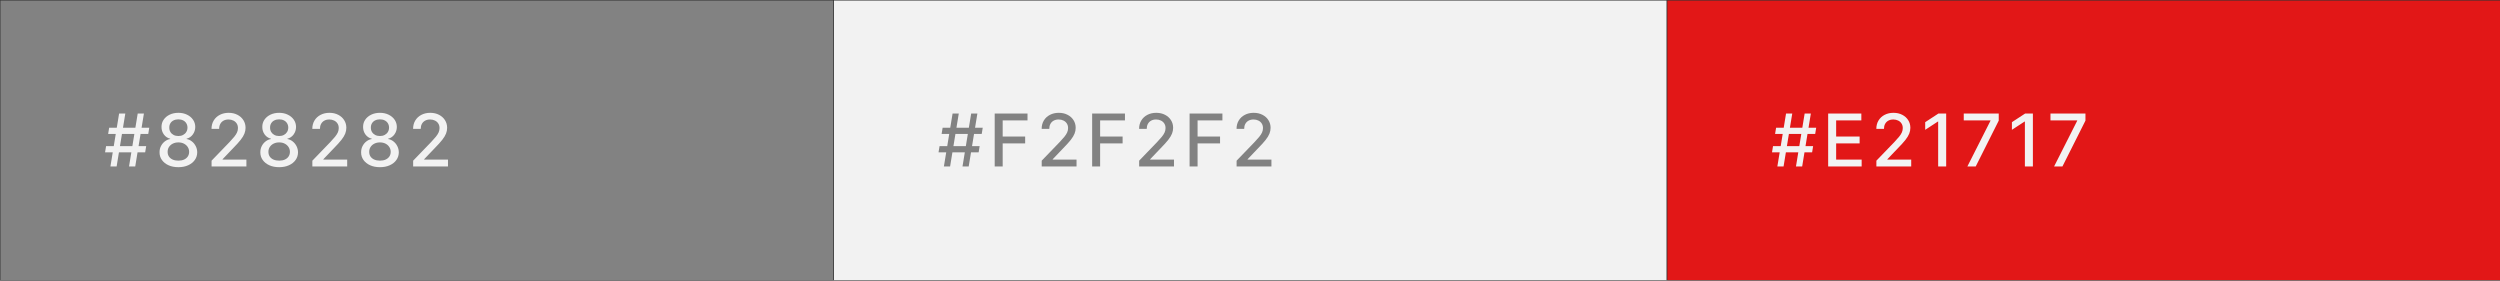
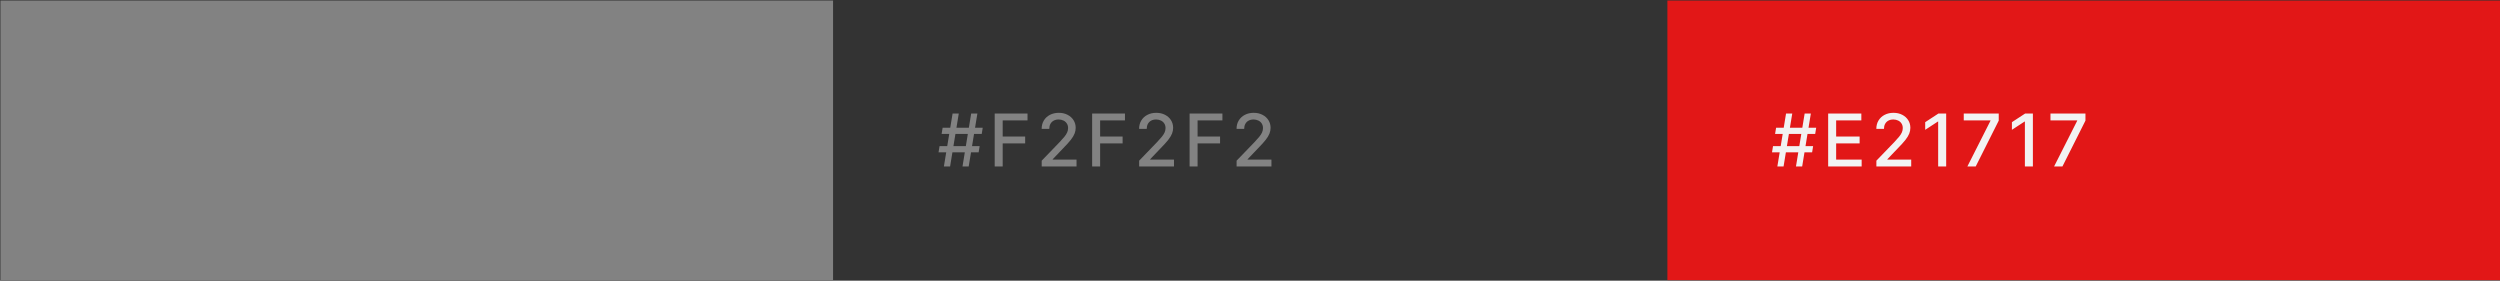
<svg xmlns="http://www.w3.org/2000/svg" width="481" height="54" viewBox="0 0 481 54" fill="none">
  <rect x="0" y="0" width="481" height="54" fill="#333333" stroke="none" />
-   <rect x="160.446" y="0.109" width="160.194" height="53.785" fill="#F2F2F2" />
  <rect x="0.087" y="0.109" width="160.194" height="53.785" fill="#828282" />
  <rect x="320.806" y="0.109" width="160.194" height="53.785" fill="#E21717" />
  <path d="M345.544 32.027L347.214 21.846H348.408L346.737 32.027H345.544ZM340.935 29.303L341.129 28.11H348.845L348.651 29.303H340.935ZM341.964 32.027L343.635 21.846H344.828L343.158 32.027H341.964ZM341.527 25.763L341.721 24.57H349.437L349.243 25.763H341.527ZM351.739 32.027V21.846H358.123V23.168H353.275V26.27H357.79V27.588H353.275V30.705H358.182V32.027H351.739ZM361.016 32.027V30.914L364.461 27.344C364.829 26.956 365.132 26.617 365.371 26.325C365.613 26.03 365.793 25.75 365.913 25.485C366.032 25.22 366.092 24.938 366.092 24.64C366.092 24.302 366.012 24.01 365.853 23.765C365.694 23.516 365.477 23.325 365.202 23.193C364.927 23.057 364.617 22.989 364.272 22.989C363.907 22.989 363.589 23.064 363.317 23.213C363.046 23.362 362.837 23.572 362.691 23.844C362.545 24.116 362.472 24.434 362.472 24.799H361.006C361.006 24.179 361.148 23.637 361.433 23.173C361.718 22.709 362.109 22.349 362.606 22.094C363.104 21.836 363.669 21.706 364.302 21.706C364.941 21.706 365.505 21.834 365.992 22.089C366.483 22.341 366.865 22.686 367.141 23.123C367.416 23.557 367.553 24.048 367.553 24.595C367.553 24.973 367.482 25.342 367.339 25.703C367.2 26.065 366.957 26.467 366.609 26.912C366.261 27.352 365.777 27.888 365.157 28.517L363.133 30.635V30.71H367.717V32.027H361.016ZM374.444 21.846V32.027H372.903V23.387H372.844L370.408 24.978V23.506L372.948 21.846H374.444ZM378.522 32.027L382.966 23.238V23.163H377.826V21.846H384.557V23.208L380.128 32.027H378.522ZM391.129 21.846V32.027H389.588V23.387H389.528L387.092 24.978V23.506L389.633 21.846H391.129ZM395.206 32.027L399.651 23.238V23.163H394.51V21.846H401.242V23.208L396.812 32.027H395.206Z" fill="#F2F2F2" />
-   <path d="M24.825 32.027L26.495 21.846H27.688L26.018 32.027H24.825ZM20.216 29.303L20.41 28.11H28.126L27.932 29.303H20.216ZM21.245 32.027L22.916 21.846H24.109L22.438 32.027H21.245ZM20.808 25.763L21.002 24.57H28.718L28.524 25.763H20.808ZM34.321 32.166C33.608 32.166 32.979 32.044 32.432 31.799C31.888 31.553 31.462 31.215 31.154 30.784C30.846 30.354 30.694 29.863 30.697 29.313C30.694 28.882 30.781 28.486 30.96 28.125C31.143 27.76 31.39 27.457 31.701 27.215C32.013 26.97 32.361 26.814 32.745 26.747V26.688C32.238 26.565 31.832 26.293 31.527 25.872C31.222 25.452 31.071 24.968 31.075 24.421C31.071 23.9 31.209 23.436 31.487 23.029C31.769 22.618 32.155 22.295 32.646 22.059C33.136 21.824 33.695 21.706 34.321 21.706C34.941 21.706 35.494 21.826 35.982 22.064C36.472 22.3 36.858 22.623 37.14 23.034C37.422 23.441 37.564 23.904 37.568 24.421C37.564 24.968 37.408 25.452 37.1 25.872C36.792 26.293 36.391 26.565 35.897 26.688V26.747C36.278 26.814 36.621 26.97 36.926 27.215C37.234 27.457 37.48 27.76 37.662 28.125C37.848 28.486 37.942 28.882 37.945 29.313C37.942 29.863 37.786 30.354 37.478 30.784C37.17 31.215 36.742 31.553 36.195 31.799C35.652 32.044 35.027 32.166 34.321 32.166ZM34.321 30.909C34.742 30.909 35.107 30.839 35.415 30.7C35.723 30.557 35.962 30.36 36.131 30.108C36.3 29.853 36.386 29.555 36.389 29.213C36.386 28.859 36.293 28.546 36.111 28.274C35.932 28.002 35.688 27.788 35.38 27.633C35.072 27.477 34.719 27.399 34.321 27.399C33.92 27.399 33.564 27.477 33.252 27.633C32.941 27.788 32.695 28.002 32.516 28.274C32.337 28.546 32.25 28.859 32.253 29.213C32.25 29.555 32.331 29.853 32.497 30.108C32.666 30.36 32.906 30.557 33.217 30.7C33.529 30.839 33.897 30.909 34.321 30.909ZM34.321 26.171C34.659 26.171 34.959 26.103 35.221 25.967C35.483 25.831 35.688 25.642 35.837 25.4C35.99 25.158 36.068 24.875 36.071 24.55C36.068 24.232 35.992 23.953 35.842 23.715C35.697 23.476 35.493 23.292 35.231 23.163C34.969 23.03 34.666 22.964 34.321 22.964C33.97 22.964 33.662 23.03 33.396 23.163C33.135 23.292 32.931 23.476 32.785 23.715C32.639 23.953 32.568 24.232 32.571 24.55C32.568 24.875 32.641 25.158 32.79 25.4C32.939 25.642 33.145 25.831 33.406 25.967C33.672 26.103 33.976 26.171 34.321 26.171ZM40.706 32.027V30.914L44.152 27.344C44.52 26.956 44.823 26.617 45.062 26.325C45.304 26.03 45.484 25.75 45.603 25.485C45.723 25.22 45.782 24.938 45.782 24.64C45.782 24.302 45.703 24.01 45.544 23.765C45.385 23.516 45.168 23.325 44.893 23.193C44.617 23.057 44.308 22.989 43.963 22.989C43.598 22.989 43.28 23.064 43.008 23.213C42.737 23.362 42.528 23.572 42.382 23.844C42.236 24.116 42.163 24.434 42.163 24.799H40.697C40.697 24.179 40.839 23.637 41.124 23.173C41.409 22.709 41.8 22.349 42.297 22.094C42.795 21.836 43.36 21.706 43.993 21.706C44.632 21.706 45.196 21.834 45.683 22.089C46.174 22.341 46.556 22.686 46.831 23.123C47.107 23.557 47.244 24.048 47.244 24.595C47.244 24.973 47.173 25.342 47.03 25.703C46.891 26.065 46.648 26.467 46.3 26.912C45.952 27.352 45.468 27.888 44.848 28.517L42.824 30.635V30.71H47.408V32.027H40.706ZM53.713 32.166C53 32.166 52.37 32.044 51.824 31.799C51.28 31.553 50.854 31.215 50.546 30.784C50.238 30.354 50.085 29.863 50.089 29.313C50.085 28.882 50.173 28.486 50.352 28.125C50.534 27.76 50.781 27.457 51.093 27.215C51.404 26.97 51.752 26.814 52.137 26.747V26.688C51.63 26.565 51.224 26.293 50.919 25.872C50.614 25.452 50.463 24.968 50.466 24.421C50.463 23.9 50.601 23.436 50.879 23.029C51.161 22.618 51.547 22.295 52.037 22.059C52.528 21.824 53.086 21.706 53.713 21.706C54.333 21.706 54.886 21.826 55.373 22.064C55.864 22.3 56.25 22.623 56.532 23.034C56.813 23.441 56.956 23.904 56.959 24.421C56.956 24.968 56.8 25.452 56.492 25.872C56.184 26.293 55.783 26.565 55.289 26.688V26.747C55.67 26.814 56.013 26.97 56.318 27.215C56.626 27.457 56.871 27.76 57.054 28.125C57.239 28.486 57.334 28.882 57.337 29.313C57.334 29.863 57.178 30.354 56.87 30.784C56.562 31.215 56.134 31.553 55.587 31.799C55.044 32.044 54.419 32.166 53.713 32.166ZM53.713 30.909C54.134 30.909 54.498 30.839 54.806 30.7C55.115 30.557 55.353 30.36 55.522 30.108C55.691 29.853 55.778 29.555 55.781 29.213C55.778 28.859 55.685 28.546 55.502 28.274C55.324 28.002 55.08 27.788 54.772 27.633C54.464 27.477 54.111 27.399 53.713 27.399C53.312 27.399 52.955 27.477 52.644 27.633C52.332 27.788 52.087 28.002 51.908 28.274C51.729 28.546 51.641 28.859 51.645 29.213C51.641 29.555 51.722 29.853 51.888 30.108C52.057 30.36 52.297 30.557 52.609 30.7C52.921 30.839 53.288 30.909 53.713 30.909ZM53.713 26.171C54.051 26.171 54.351 26.103 54.613 25.967C54.874 25.831 55.08 25.642 55.229 25.4C55.382 25.158 55.459 24.875 55.463 24.55C55.459 24.232 55.383 23.953 55.234 23.715C55.088 23.476 54.884 23.292 54.623 23.163C54.361 23.03 54.057 22.964 53.713 22.964C53.361 22.964 53.053 23.03 52.788 23.163C52.526 23.292 52.322 23.476 52.177 23.715C52.031 23.953 51.959 24.232 51.963 24.55C51.959 24.875 52.032 25.158 52.181 25.4C52.331 25.642 52.536 25.831 52.798 25.967C53.063 26.103 53.368 26.171 53.713 26.171ZM60.098 32.027V30.914L63.543 27.344C63.911 26.956 64.215 26.617 64.453 26.325C64.695 26.03 64.876 25.75 64.995 25.485C65.115 25.22 65.174 24.938 65.174 24.64C65.174 24.302 65.095 24.01 64.936 23.765C64.776 23.516 64.559 23.325 64.284 23.193C64.009 23.057 63.699 22.989 63.355 22.989C62.99 22.989 62.672 23.064 62.4 23.213C62.128 23.362 61.919 23.572 61.774 23.844C61.628 24.116 61.555 24.434 61.555 24.799H60.088C60.088 24.179 60.231 23.637 60.516 23.173C60.801 22.709 61.192 22.349 61.689 22.094C62.186 21.836 62.751 21.706 63.384 21.706C64.024 21.706 64.588 21.834 65.075 22.089C65.565 22.341 65.948 22.686 66.223 23.123C66.498 23.557 66.636 24.048 66.636 24.595C66.636 24.973 66.564 25.342 66.422 25.703C66.283 26.065 66.039 26.467 65.691 26.912C65.343 27.352 64.859 27.888 64.24 28.517L62.216 30.635V30.71H66.8V32.027H60.098ZM73.104 32.166C72.392 32.166 71.762 32.044 71.215 31.799C70.672 31.553 70.246 31.215 69.938 30.784C69.629 30.354 69.477 29.863 69.48 29.313C69.477 28.882 69.565 28.486 69.744 28.125C69.926 27.76 70.173 27.457 70.484 27.215C70.796 26.97 71.144 26.814 71.528 26.747V26.688C71.021 26.565 70.615 26.293 70.31 25.872C70.005 25.452 69.855 24.968 69.858 24.421C69.855 23.9 69.992 23.436 70.271 23.029C70.552 22.618 70.939 22.295 71.429 22.059C71.919 21.824 72.478 21.706 73.104 21.706C73.724 21.706 74.278 21.826 74.765 22.064C75.255 22.3 75.642 22.623 75.923 23.034C76.205 23.441 76.347 23.904 76.351 24.421C76.347 24.968 76.192 25.452 75.883 25.872C75.575 26.293 75.174 26.565 74.68 26.688V26.747C75.062 26.814 75.405 26.97 75.71 27.215C76.018 27.457 76.263 27.76 76.445 28.125C76.631 28.486 76.725 28.882 76.729 29.313C76.725 29.863 76.57 30.354 76.261 30.784C75.953 31.215 75.526 31.553 74.979 31.799C74.435 32.044 73.81 32.166 73.104 32.166ZM73.104 30.909C73.525 30.909 73.89 30.839 74.198 30.7C74.506 30.557 74.745 30.36 74.914 30.108C75.083 29.853 75.169 29.555 75.173 29.213C75.169 28.859 75.076 28.546 74.894 28.274C74.715 28.002 74.472 27.788 74.163 27.633C73.855 27.477 73.502 27.399 73.104 27.399C72.703 27.399 72.347 27.477 72.035 27.633C71.724 27.788 71.479 28.002 71.3 28.274C71.121 28.546 71.033 28.859 71.036 29.213C71.033 29.555 71.114 29.853 71.28 30.108C71.449 30.36 71.689 30.557 72.001 30.7C72.312 30.839 72.68 30.909 73.104 30.909ZM73.104 26.171C73.442 26.171 73.742 26.103 74.004 25.967C74.266 25.831 74.472 25.642 74.621 25.4C74.773 25.158 74.851 24.875 74.854 24.55C74.851 24.232 74.775 23.953 74.626 23.715C74.48 23.476 74.276 23.292 74.014 23.163C73.752 23.03 73.449 22.964 73.104 22.964C72.753 22.964 72.445 23.03 72.18 23.163C71.918 23.292 71.714 23.476 71.568 23.715C71.422 23.953 71.351 24.232 71.354 24.55C71.351 24.875 71.424 25.158 71.573 25.4C71.722 25.642 71.928 25.831 72.19 25.967C72.455 26.103 72.76 26.171 73.104 26.171ZM79.49 32.027V30.914L82.935 27.344C83.303 26.956 83.606 26.617 83.845 26.325C84.087 26.03 84.267 25.75 84.387 25.485C84.506 25.22 84.566 24.938 84.566 24.64C84.566 24.302 84.486 24.01 84.327 23.765C84.168 23.516 83.951 23.325 83.676 23.193C83.401 23.057 83.091 22.989 82.746 22.989C82.382 22.989 82.063 23.064 81.792 23.213C81.52 23.362 81.311 23.572 81.165 23.844C81.019 24.116 80.947 24.434 80.947 24.799H79.48C79.48 24.179 79.622 23.637 79.907 23.173C80.192 22.709 80.584 22.349 81.081 22.094C81.578 21.836 82.143 21.706 82.776 21.706C83.416 21.706 83.979 21.834 84.466 22.089C84.957 22.341 85.34 22.686 85.615 23.123C85.89 23.557 86.027 24.048 86.027 24.595C86.027 24.973 85.956 25.342 85.814 25.703C85.674 26.065 85.431 26.467 85.083 26.912C84.735 27.352 84.251 27.888 83.631 28.517L81.608 30.635V30.71H86.192V32.027H79.49Z" fill="#F2F2F2" />
  <path d="M185.185 32.027L186.855 21.846H188.048L186.378 32.027H185.185ZM180.576 29.303L180.77 28.11H188.486L188.292 29.303H180.576ZM181.605 32.027L183.276 21.846H184.469L182.798 32.027H181.605ZM181.168 25.763L181.362 24.57H189.077L188.884 25.763H181.168ZM191.38 32.027V21.846H197.694V23.168H192.916V26.27H197.241V27.588H192.916V32.027H191.38ZM200.424 32.027V30.914L203.869 27.344C204.237 26.956 204.54 26.617 204.779 26.325C205.021 26.03 205.201 25.75 205.321 25.485C205.44 25.22 205.5 24.938 205.5 24.64C205.5 24.302 205.42 24.01 205.261 23.765C205.102 23.516 204.885 23.325 204.61 23.193C204.335 23.057 204.025 22.989 203.68 22.989C203.316 22.989 202.997 23.064 202.726 23.213C202.454 23.362 202.245 23.572 202.099 23.844C201.953 24.116 201.88 24.434 201.88 24.799H200.414C200.414 24.179 200.556 23.637 200.841 23.173C201.126 22.709 201.518 22.349 202.015 22.094C202.512 21.836 203.077 21.706 203.71 21.706C204.35 21.706 204.913 21.834 205.4 22.089C205.891 22.341 206.274 22.686 206.549 23.123C206.824 23.557 206.961 24.048 206.961 24.595C206.961 24.973 206.89 25.342 206.748 25.703C206.608 26.065 206.365 26.467 206.017 26.912C205.669 27.352 205.185 27.888 204.565 28.517L202.542 30.635V30.71H207.125V32.027H200.424ZM210.129 32.027V21.846H216.443V23.168H211.665V26.27H215.99V27.588H211.665V32.027H210.129ZM219.173 32.027V30.914L222.618 27.344C222.986 26.956 223.289 26.617 223.528 26.325C223.77 26.03 223.951 25.75 224.07 25.485C224.189 25.22 224.249 24.938 224.249 24.64C224.249 24.302 224.169 24.01 224.01 23.765C223.851 23.516 223.634 23.325 223.359 23.193C223.084 23.057 222.774 22.989 222.429 22.989C222.065 22.989 221.746 23.064 221.475 23.213C221.203 23.362 220.994 23.572 220.848 23.844C220.702 24.116 220.63 24.434 220.63 24.799H219.163C219.163 24.179 219.305 23.637 219.59 23.173C219.875 22.709 220.267 22.349 220.764 22.094C221.261 21.836 221.826 21.706 222.459 21.706C223.099 21.706 223.662 21.834 224.149 22.089C224.64 22.341 225.023 22.686 225.298 23.123C225.573 23.557 225.71 24.048 225.71 24.595C225.71 24.973 225.639 25.342 225.497 25.703C225.357 26.065 225.114 26.467 224.766 26.912C224.418 27.352 223.934 27.888 223.314 28.517L221.291 30.635V30.71H225.875V32.027H219.173ZM228.878 32.027V21.846H235.192V23.168H230.414V26.27H234.739V27.588H230.414V32.027H228.878ZM237.922 32.027V30.914L241.367 27.344C241.735 26.956 242.038 26.617 242.277 26.325C242.519 26.03 242.7 25.75 242.819 25.485C242.938 25.22 242.998 24.938 242.998 24.64C242.998 24.302 242.918 24.01 242.759 23.765C242.6 23.516 242.383 23.325 242.108 23.193C241.833 23.057 241.523 22.989 241.178 22.989C240.814 22.989 240.496 23.064 240.224 23.213C239.952 23.362 239.743 23.572 239.597 23.844C239.451 24.116 239.379 24.434 239.379 24.799H237.912C237.912 24.179 238.054 23.637 238.34 23.173C238.625 22.709 239.016 22.349 239.513 22.094C240.01 21.836 240.575 21.706 241.208 21.706C241.848 21.706 242.411 21.834 242.898 22.089C243.389 22.341 243.772 22.686 244.047 23.123C244.322 23.557 244.46 24.048 244.46 24.595C244.46 24.973 244.388 25.342 244.246 25.703C244.107 26.065 243.863 26.467 243.515 26.912C243.167 27.352 242.683 27.888 242.063 28.517L240.04 30.635V30.71H244.624V32.027H237.922Z" fill="#828282" />
</svg>